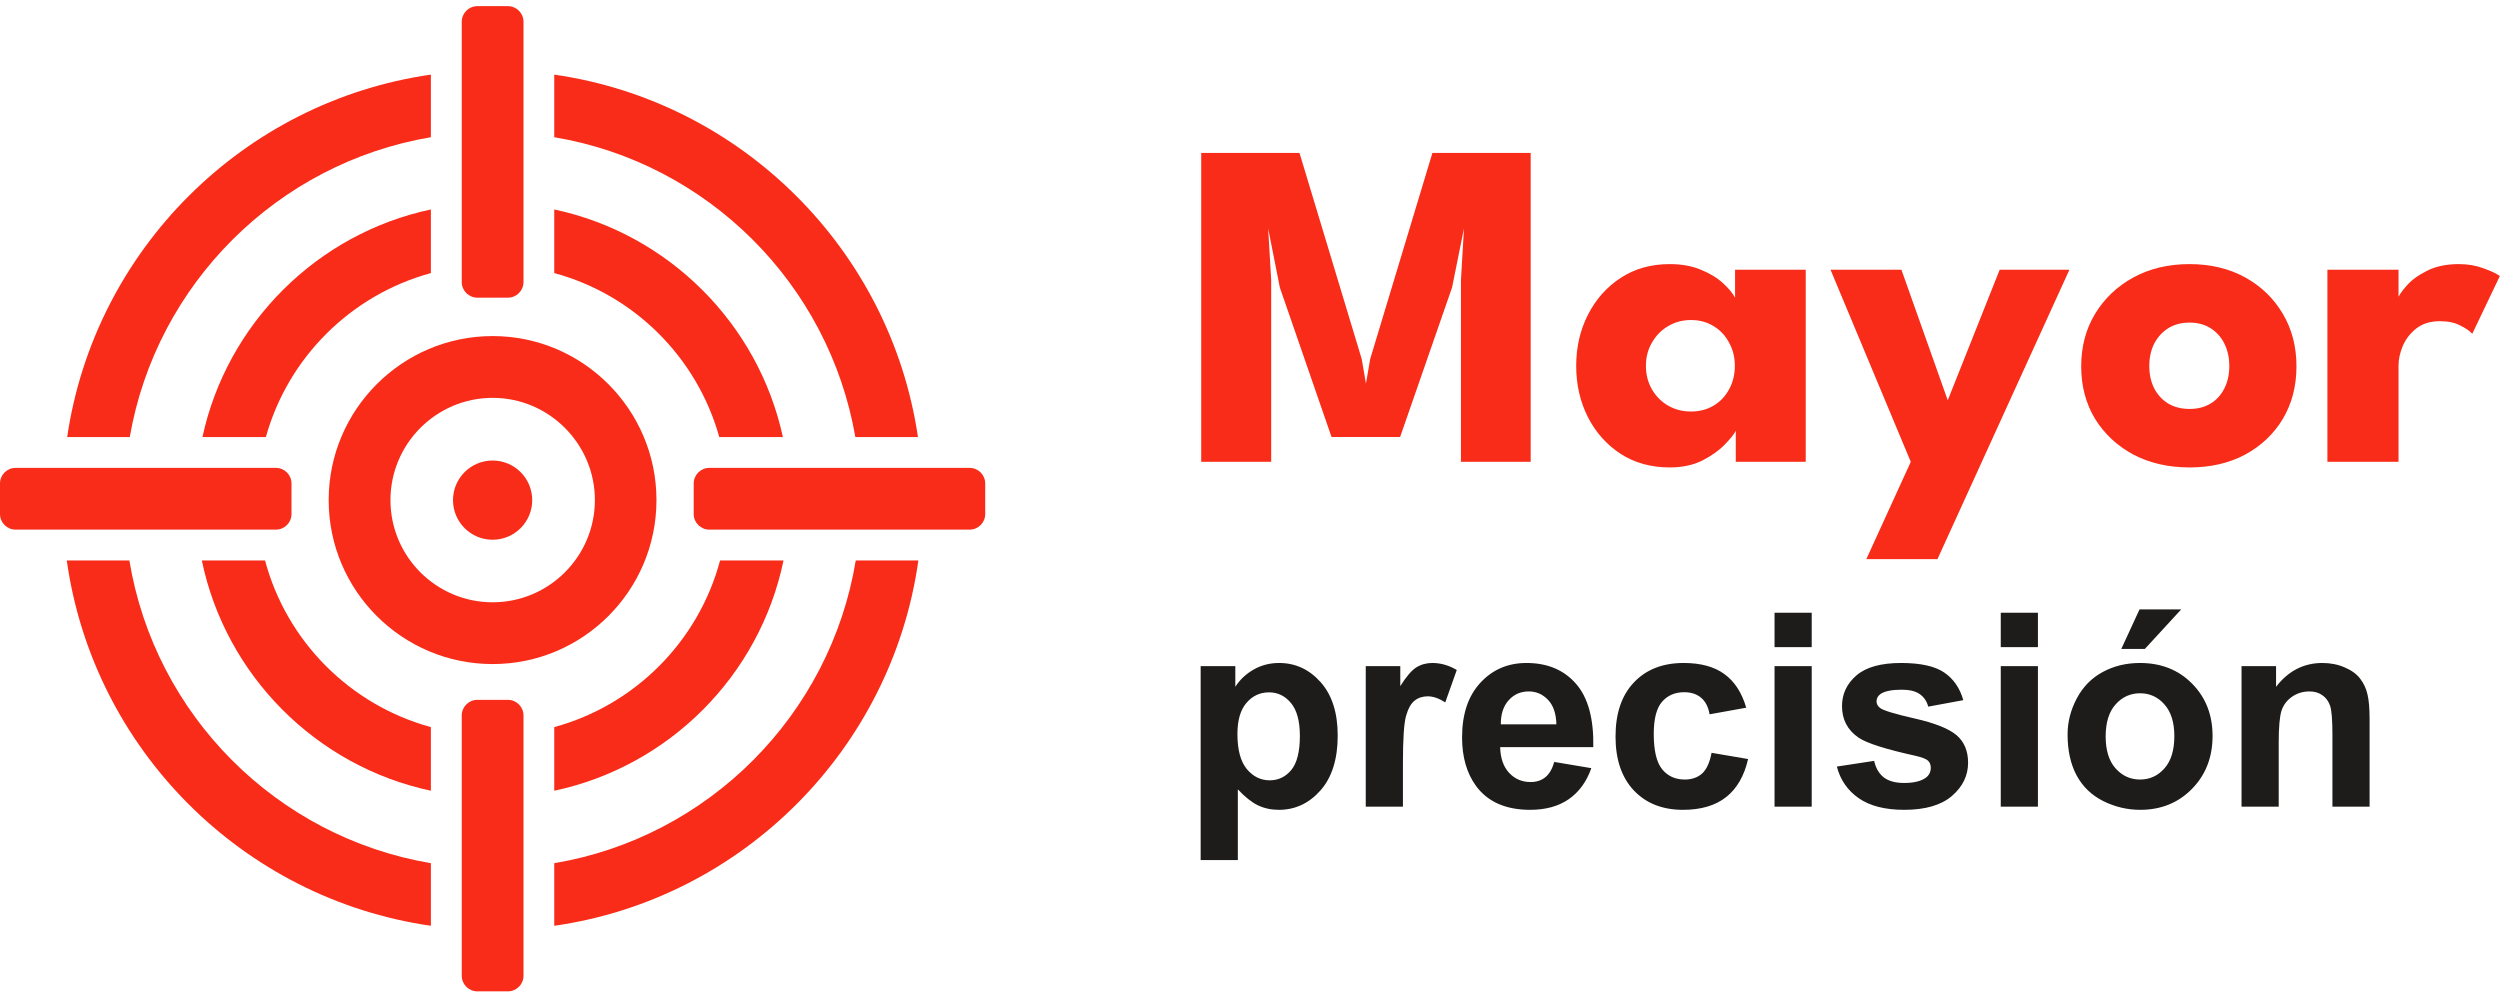
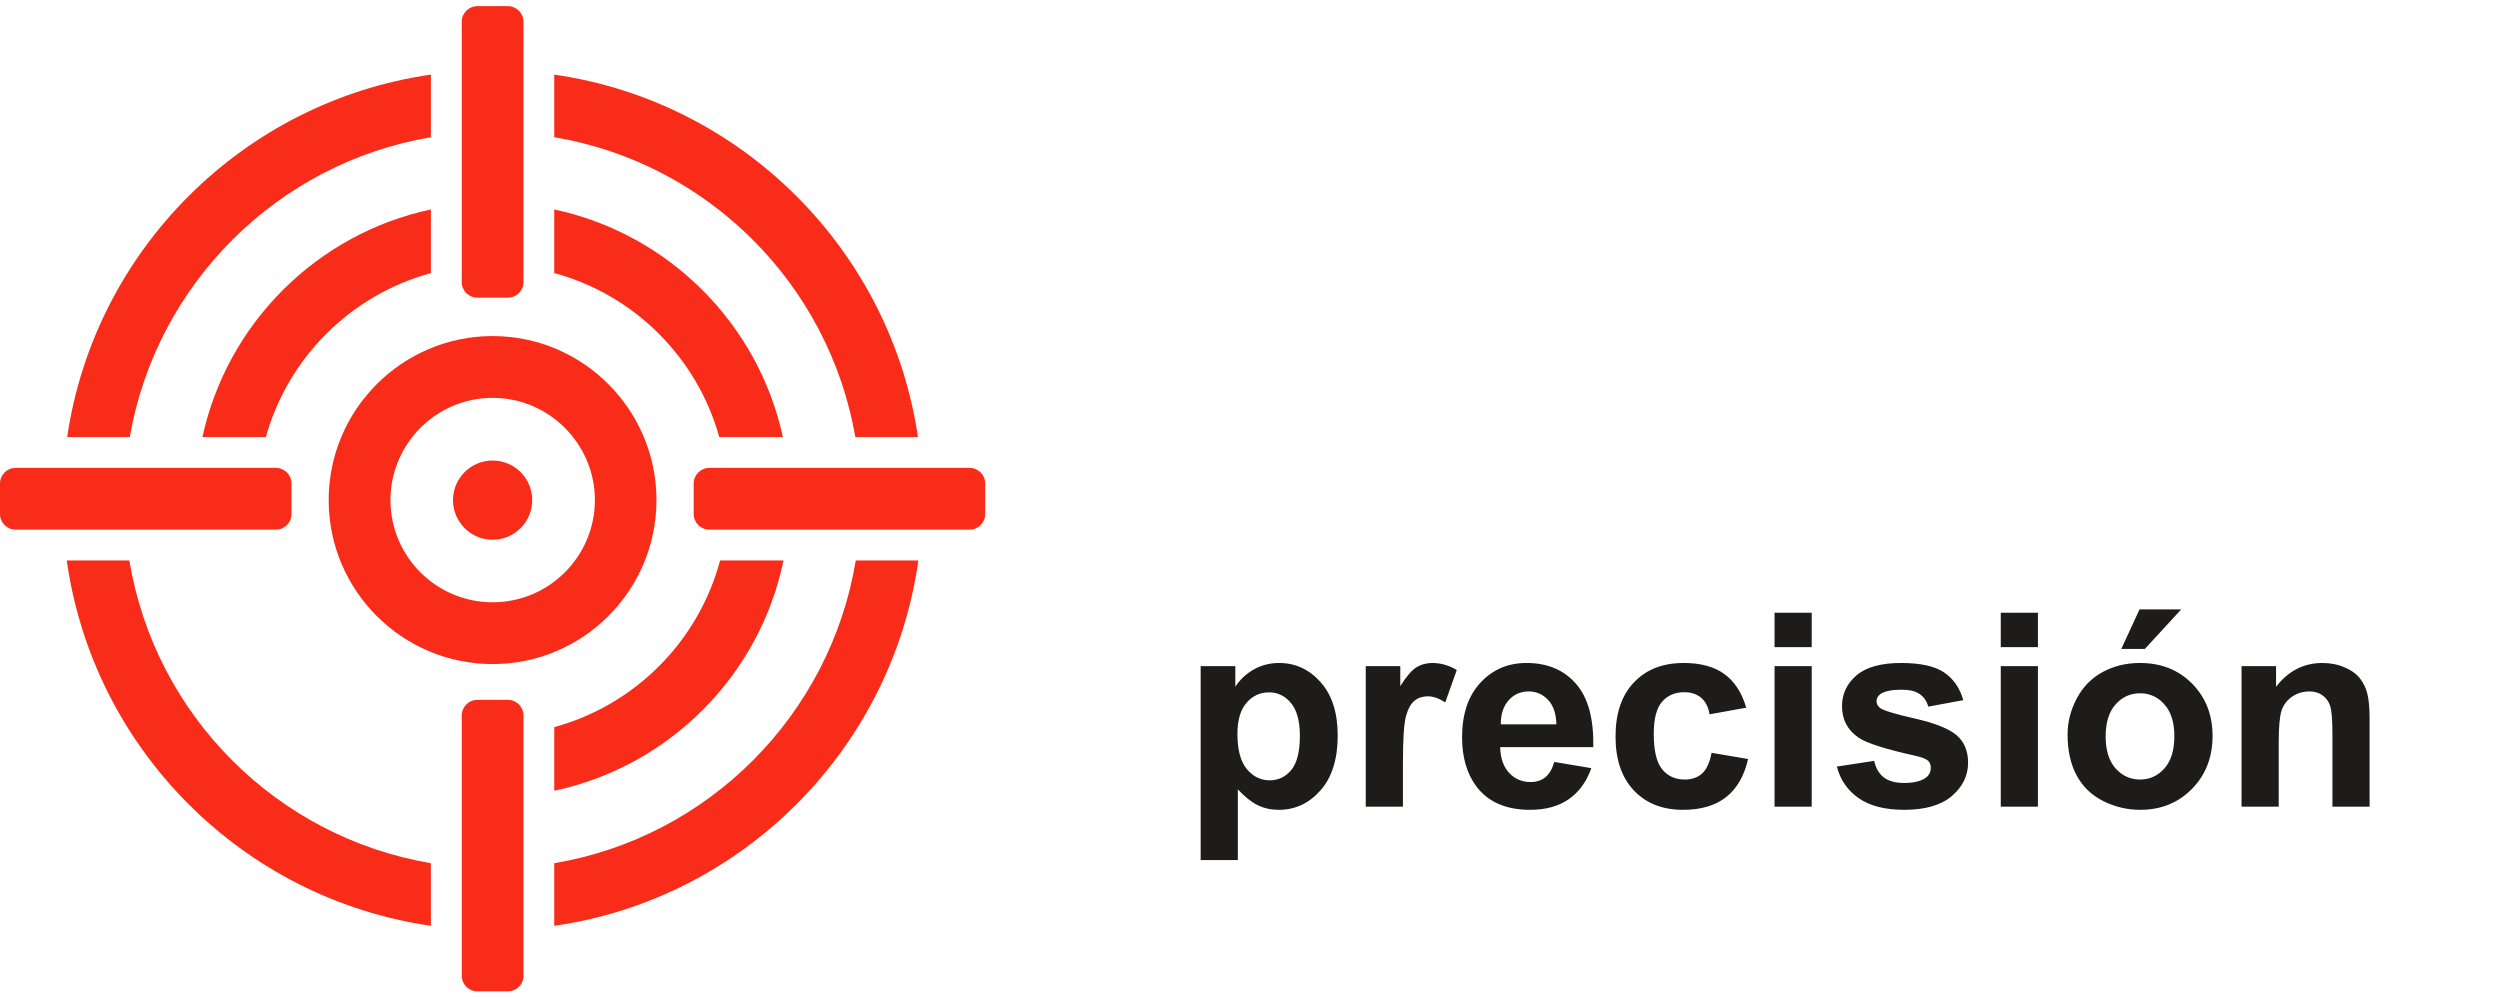
<svg xmlns="http://www.w3.org/2000/svg" width="203" height="81" viewBox="0 0 203 81" fill="none">
  <path d="M45.005 70.091V75.174C60.288 72.991 72.421 60.825 74.571 45.508H69.488C67.421 58.058 57.521 67.991 45.005 70.091Z" fill="#F82C18" />
  <path d="M34.987 11.142V6.059C19.754 8.242 7.687 20.292 5.454 35.492H10.537C12.687 23.059 22.538 13.242 34.987 11.142Z" fill="#F82C18" />
  <path d="M10.505 45.508H5.422C7.572 60.825 19.689 72.975 34.989 75.174V70.091C22.455 67.975 12.572 58.058 10.505 45.508Z" fill="#F82C18" />
  <path d="M69.455 35.492H74.538C72.305 20.292 60.221 8.242 45.005 6.059V11.142C57.455 13.225 67.305 23.059 69.455 35.492Z" fill="#F82C18" />
  <path d="M58.405 35.491H63.571C61.571 26.258 54.255 18.974 45.005 17.008V22.174C51.488 23.924 56.605 29.024 58.405 35.491Z" fill="#F82C18" />
-   <path d="M34.988 17.008C25.738 18.974 18.438 26.258 16.438 35.491H21.588C23.388 29.024 28.505 23.941 34.988 22.174V17.008Z" fill="#F82C18" />
+   <path d="M34.988 17.008C25.738 18.974 18.438 26.258 16.438 35.491H21.588C23.388 29.024 28.505 23.941 34.988 22.174V17.008" fill="#F82C18" />
  <path d="M63.621 45.508H58.471C56.721 52.075 51.555 57.258 45.005 59.041V64.208C54.338 62.224 61.688 54.858 63.621 45.508Z" fill="#F82C18" />
-   <path d="M21.521 45.508H16.388C18.321 54.841 25.671 62.224 34.988 64.208V59.041C28.438 57.258 23.271 52.075 21.521 45.508Z" fill="#F82C18" />
  <path d="M40.005 53.922C47.338 53.922 53.305 47.956 53.305 40.606C53.305 33.272 47.338 27.289 40.005 27.289C32.655 27.289 26.688 33.272 26.688 40.606C26.688 47.956 32.655 53.922 40.005 53.922ZM40.005 32.306C44.572 32.306 48.305 36.039 48.305 40.606C48.305 45.189 44.572 48.906 40.005 48.906C35.422 48.906 31.705 45.189 31.705 40.606C31.705 36.039 35.422 32.306 40.005 32.306Z" fill="#F82C18" />
  <path d="M40 43.827C41.776 43.827 43.216 42.387 43.216 40.611C43.216 38.834 41.776 37.395 40 37.395C38.224 37.395 36.784 38.834 36.784 40.611C36.784 42.387 38.224 43.827 40 43.827Z" fill="#F82C18" />
  <path d="M38.76 24.17H41.242C41.941 24.17 42.508 23.603 42.508 22.904V1.766C42.508 1.067 41.941 0.5 41.242 0.5H38.76C38.061 0.5 37.494 1.067 37.494 1.766V22.904C37.494 23.603 38.061 24.17 38.76 24.17Z" fill="#F82C18" />
  <path d="M41.242 56.828H38.76C38.061 56.828 37.494 57.395 37.494 58.094V79.232C37.494 79.932 38.061 80.498 38.76 80.498H41.242C41.941 80.498 42.508 79.931 42.508 79.232V58.094C42.508 57.395 41.941 56.828 41.242 56.828Z" fill="#F82C18" />
  <path d="M78.733 37.992H57.595C56.896 37.992 56.329 38.559 56.329 39.258V41.74C56.329 42.439 56.896 43.006 57.595 43.006H78.733C79.433 43.006 79.999 42.439 79.999 41.74V39.258C79.999 38.559 79.432 37.992 78.733 37.992Z" fill="#F82C18" />
  <path d="M23.67 41.74V39.258C23.67 38.559 23.103 37.992 22.404 37.992H1.266C0.567 37.992 2.28882e-05 38.559 2.28882e-05 39.258V41.74C2.28882e-05 42.439 0.567 43.006 1.266 43.006H22.404C23.103 43.006 23.67 42.439 23.67 41.74Z" fill="#F82C18" />
-   <path d="M124.291 12.42V37.5H118.629V22.737L118.876 18.538L117.907 23.345L113.689 35.486H108.122L103.923 23.345L102.973 18.538L103.22 22.737V37.5H97.539V12.42H105.519L110.573 29.159L110.915 31.154L111.257 29.159L116.311 12.42H124.291ZM140.945 37.5V34.973C140.831 35.226 140.54 35.594 140.071 36.075C139.615 36.556 139.007 36.993 138.247 37.386C137.487 37.766 136.6 37.956 135.587 37.956C134.067 37.956 132.737 37.589 131.597 36.854C130.457 36.107 129.57 35.112 128.937 33.871C128.304 32.617 127.987 31.23 127.987 29.71C127.987 28.19 128.304 26.809 128.937 25.568C129.57 24.314 130.457 23.313 131.597 22.566C132.737 21.819 134.067 21.445 135.587 21.445C136.562 21.445 137.417 21.603 138.152 21.92C138.887 22.224 139.482 22.591 139.938 23.022C140.394 23.44 140.711 23.826 140.888 24.181V21.901H146.626V37.5H140.945ZM133.649 29.71C133.649 30.419 133.814 31.059 134.143 31.629C134.472 32.186 134.909 32.623 135.454 32.94C136.011 33.257 136.626 33.415 137.297 33.415C137.994 33.415 138.608 33.257 139.14 32.94C139.672 32.623 140.09 32.186 140.394 31.629C140.711 31.059 140.869 30.419 140.869 29.71C140.869 29.001 140.711 28.367 140.394 27.81C140.09 27.24 139.672 26.797 139.14 26.48C138.608 26.151 137.994 25.986 137.297 25.986C136.626 25.986 136.011 26.151 135.454 26.48C134.909 26.797 134.472 27.24 134.143 27.81C133.814 28.367 133.649 29.001 133.649 29.71ZM158.157 32.503L162.375 21.901H168.037L157.321 45.404H151.545L155.155 37.5L148.638 21.901H154.395L158.157 32.503ZM177.79 37.956C176.08 37.956 174.56 37.608 173.23 36.911C171.913 36.202 170.874 35.233 170.114 34.004C169.367 32.763 168.993 31.344 168.993 29.748C168.993 28.152 169.367 26.733 170.114 25.492C170.874 24.238 171.913 23.25 173.23 22.528C174.56 21.806 176.08 21.445 177.79 21.445C179.5 21.445 181.007 21.806 182.312 22.528C183.617 23.25 184.636 24.238 185.371 25.492C186.106 26.733 186.473 28.152 186.473 29.748C186.473 31.344 186.106 32.763 185.371 34.004C184.636 35.233 183.617 36.202 182.312 36.911C181.007 37.608 179.5 37.956 177.79 37.956ZM177.79 33.206C178.449 33.206 179.019 33.06 179.5 32.769C179.981 32.478 180.355 32.066 180.621 31.534C180.887 31.002 181.02 30.4 181.02 29.729C181.02 29.045 180.887 28.437 180.621 27.905C180.355 27.373 179.981 26.955 179.5 26.651C179.019 26.347 178.449 26.195 177.79 26.195C177.131 26.195 176.555 26.347 176.061 26.651C175.58 26.955 175.2 27.373 174.921 27.905C174.655 28.437 174.522 29.045 174.522 29.729C174.522 30.4 174.655 31.002 174.921 31.534C175.2 32.066 175.58 32.478 176.061 32.769C176.555 33.06 177.131 33.206 177.79 33.206ZM194.761 37.5H188.985V21.901H194.761V24.314H194.666C194.767 24.023 195.014 23.655 195.407 23.212C195.799 22.756 196.35 22.351 197.06 21.996C197.769 21.629 198.637 21.445 199.663 21.445C200.385 21.445 201.05 21.559 201.658 21.787C202.266 22.002 202.709 22.211 202.988 22.414L200.746 27.107C200.568 26.892 200.252 26.67 199.796 26.442C199.352 26.201 198.795 26.081 198.124 26.081C197.351 26.081 196.711 26.277 196.205 26.67C195.711 27.063 195.343 27.538 195.103 28.095C194.875 28.652 194.761 29.178 194.761 29.672V37.5Z" fill="#F82C18" />
  <path d="M97.493 54.092H100.308V55.768C100.673 55.195 101.167 54.729 101.79 54.371C102.413 54.013 103.104 53.834 103.863 53.834C105.188 53.834 106.312 54.353 107.236 55.392C108.16 56.43 108.622 57.877 108.622 59.731C108.622 61.636 108.157 63.119 107.226 64.179C106.295 65.231 105.167 65.758 103.842 65.758C103.212 65.758 102.639 65.632 102.123 65.382C101.615 65.131 101.077 64.701 100.512 64.093V69.84H97.493V54.092ZM100.479 59.602C100.479 60.884 100.734 61.833 101.242 62.449C101.751 63.058 102.37 63.362 103.101 63.362C103.802 63.362 104.386 63.083 104.852 62.524C105.317 61.959 105.55 61.035 105.55 59.753C105.55 58.557 105.31 57.669 104.83 57.089C104.35 56.509 103.756 56.219 103.047 56.219C102.309 56.219 101.697 56.505 101.21 57.078C100.723 57.644 100.479 58.485 100.479 59.602ZM113.918 65.5H110.899V54.092H113.703V55.714C114.183 54.948 114.613 54.443 114.992 54.199C115.379 53.956 115.816 53.834 116.303 53.834C116.99 53.834 117.653 54.024 118.29 54.403L117.355 57.035C116.847 56.706 116.374 56.541 115.938 56.541C115.515 56.541 115.157 56.659 114.863 56.895C114.57 57.125 114.337 57.544 114.165 58.152C114 58.761 113.918 60.036 113.918 61.977V65.5ZM126.207 61.869L129.215 62.374C128.828 63.477 128.216 64.318 127.378 64.898C126.547 65.471 125.505 65.758 124.252 65.758C122.268 65.758 120.8 65.11 119.848 63.813C119.096 62.775 118.72 61.465 118.72 59.882C118.72 57.991 119.214 56.512 120.202 55.445C121.19 54.371 122.44 53.834 123.951 53.834C125.648 53.834 126.988 54.396 127.969 55.52C128.95 56.638 129.419 58.353 129.376 60.666H121.813C121.835 61.561 122.078 62.259 122.544 62.761C123.009 63.255 123.59 63.502 124.284 63.502C124.757 63.502 125.154 63.373 125.477 63.115C125.799 62.857 126.042 62.442 126.207 61.869ZM126.379 58.818C126.357 57.945 126.132 57.282 125.702 56.831C125.272 56.373 124.75 56.144 124.134 56.144C123.475 56.144 122.931 56.383 122.501 56.863C122.071 57.343 121.86 57.995 121.867 58.818H126.379ZM141.794 57.465L138.818 58.002C138.718 57.408 138.489 56.96 138.131 56.659C137.78 56.358 137.322 56.208 136.756 56.208C136.004 56.208 135.402 56.469 134.951 56.992C134.507 57.508 134.285 58.374 134.285 59.592C134.285 60.945 134.511 61.901 134.962 62.46C135.42 63.019 136.033 63.298 136.799 63.298C137.372 63.298 137.841 63.137 138.206 62.815C138.571 62.485 138.829 61.923 138.979 61.128L141.944 61.633C141.636 62.993 141.046 64.021 140.172 64.716C139.298 65.41 138.127 65.758 136.659 65.758C134.991 65.758 133.659 65.231 132.663 64.179C131.675 63.126 131.181 61.669 131.181 59.807C131.181 57.923 131.678 56.459 132.674 55.413C133.669 54.36 135.016 53.834 136.713 53.834C138.102 53.834 139.205 54.135 140.021 54.736C140.845 55.331 141.436 56.24 141.794 57.465ZM144.093 52.545V49.752H147.111V52.545H144.093ZM144.093 65.5V54.092H147.111V65.5H144.093ZM149.152 62.245L152.182 61.783C152.311 62.37 152.572 62.818 152.966 63.126C153.36 63.427 153.911 63.577 154.62 63.577C155.401 63.577 155.988 63.434 156.382 63.148C156.647 62.947 156.779 62.678 156.779 62.342C156.779 62.113 156.708 61.923 156.564 61.773C156.414 61.629 156.077 61.497 155.555 61.375C153.12 60.838 151.576 60.347 150.925 59.903C150.022 59.287 149.571 58.432 149.571 57.336C149.571 56.348 149.962 55.517 150.742 54.844C151.523 54.171 152.733 53.834 154.373 53.834C155.934 53.834 157.094 54.088 157.854 54.597C158.613 55.105 159.135 55.857 159.422 56.852L156.575 57.379C156.453 56.935 156.221 56.595 155.877 56.358C155.54 56.122 155.057 56.004 154.427 56.004C153.632 56.004 153.062 56.115 152.719 56.337C152.49 56.495 152.375 56.699 152.375 56.949C152.375 57.164 152.475 57.347 152.676 57.497C152.948 57.698 153.886 57.98 155.49 58.346C157.102 58.711 158.226 59.158 158.863 59.688C159.493 60.226 159.809 60.974 159.809 61.934C159.809 62.979 159.372 63.878 158.498 64.63C157.624 65.382 156.332 65.758 154.62 65.758C153.066 65.758 151.834 65.443 150.925 64.812C150.022 64.182 149.432 63.327 149.152 62.245ZM162.462 52.545V49.752H165.48V52.545H162.462ZM162.462 65.5V54.092H165.48V65.5H162.462ZM167.887 59.635C167.887 58.632 168.134 57.662 168.628 56.724C169.122 55.785 169.82 55.069 170.723 54.575C171.632 54.081 172.646 53.834 173.763 53.834C175.489 53.834 176.903 54.396 178.006 55.52C179.109 56.638 179.66 58.052 179.66 59.764C179.66 61.49 179.102 62.922 177.984 64.061C176.874 65.192 175.474 65.758 173.784 65.758C172.739 65.758 171.74 65.522 170.787 65.049C169.842 64.576 169.122 63.885 168.628 62.976C168.134 62.059 167.887 60.945 167.887 59.635ZM170.98 59.796C170.98 60.927 171.249 61.794 171.786 62.395C172.323 62.997 172.986 63.298 173.773 63.298C174.561 63.298 175.22 62.997 175.75 62.395C176.287 61.794 176.556 60.92 176.556 59.774C176.556 58.657 176.287 57.798 175.75 57.196C175.22 56.595 174.561 56.294 173.773 56.294C172.986 56.294 172.323 56.595 171.786 57.196C171.249 57.798 170.98 58.664 170.98 59.796ZM172.248 52.695L173.73 49.483H177.114L174.16 52.695H172.248ZM192.411 65.5H189.393V59.678C189.393 58.446 189.328 57.651 189.199 57.293C189.07 56.928 188.859 56.645 188.565 56.444C188.279 56.244 187.932 56.144 187.523 56.144C187.001 56.144 186.532 56.287 186.116 56.573C185.701 56.86 185.414 57.239 185.257 57.712C185.106 58.185 185.031 59.058 185.031 60.333V65.5H182.013V54.092H184.816V55.768C185.812 54.478 187.065 53.834 188.576 53.834C189.242 53.834 189.851 53.956 190.402 54.199C190.954 54.435 191.369 54.74 191.648 55.112C191.935 55.485 192.132 55.907 192.239 56.38C192.354 56.852 192.411 57.529 192.411 58.41V65.5Z" fill="#1D1C1A" />
</svg>